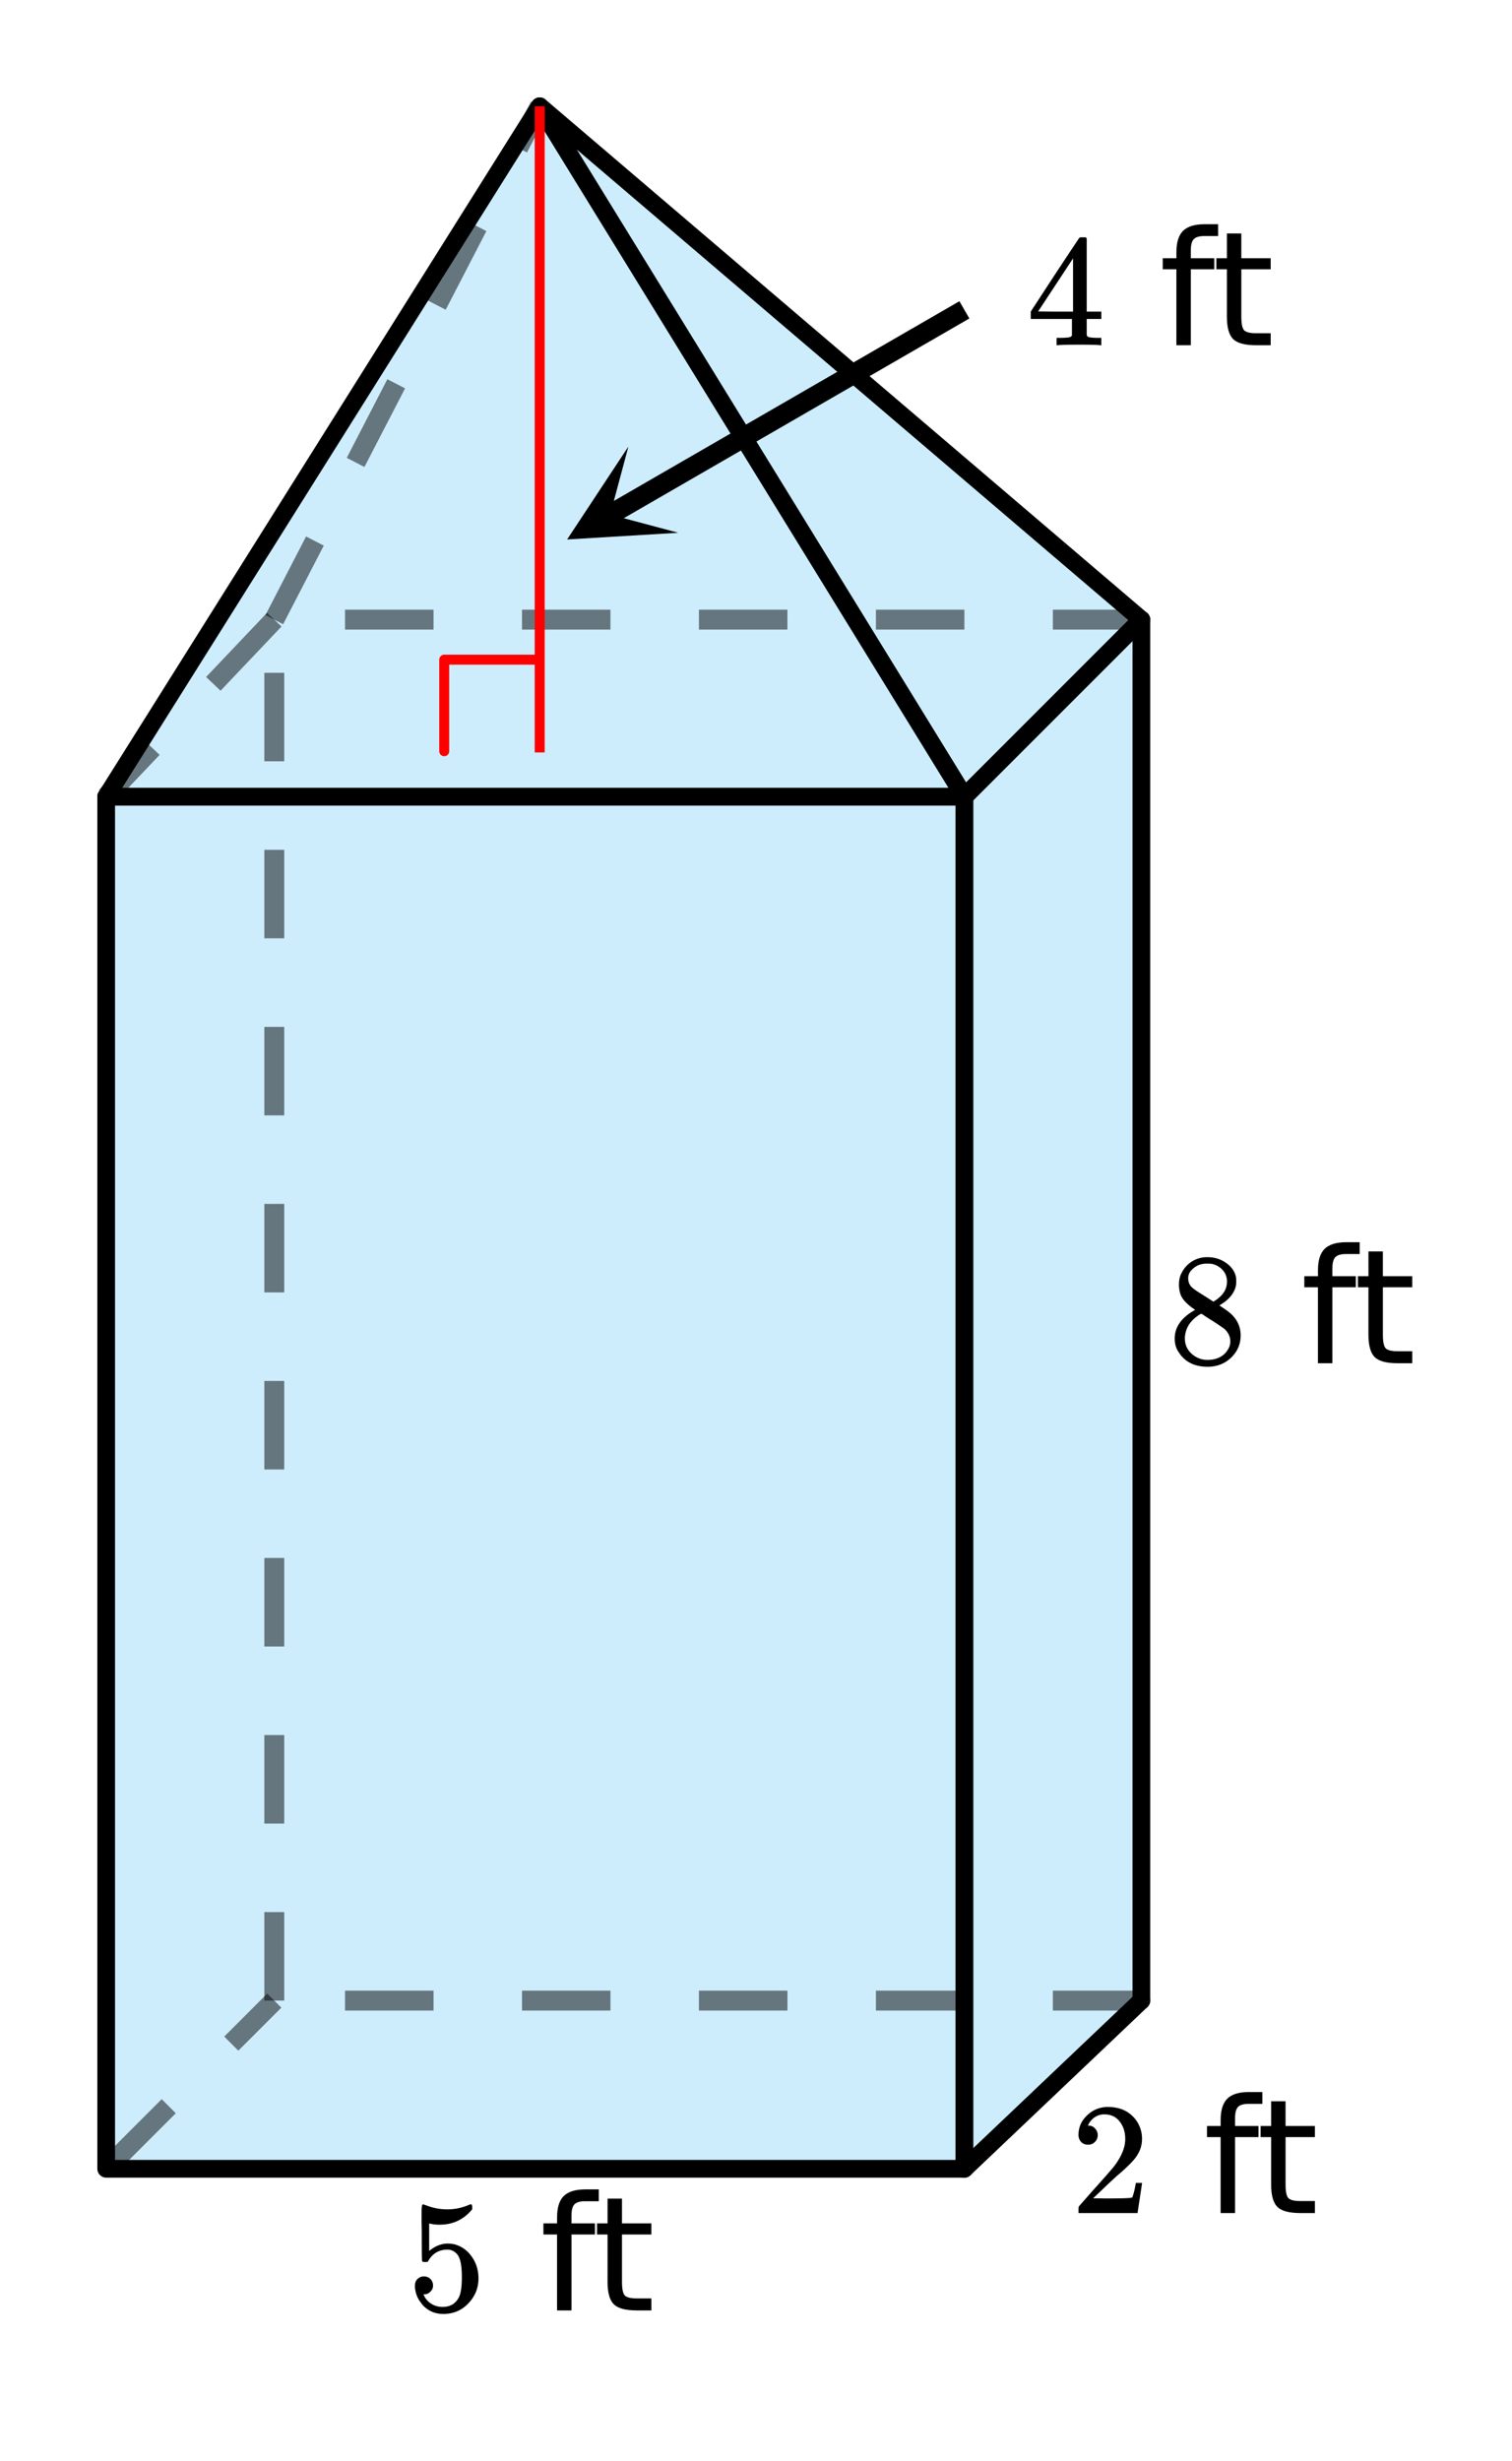
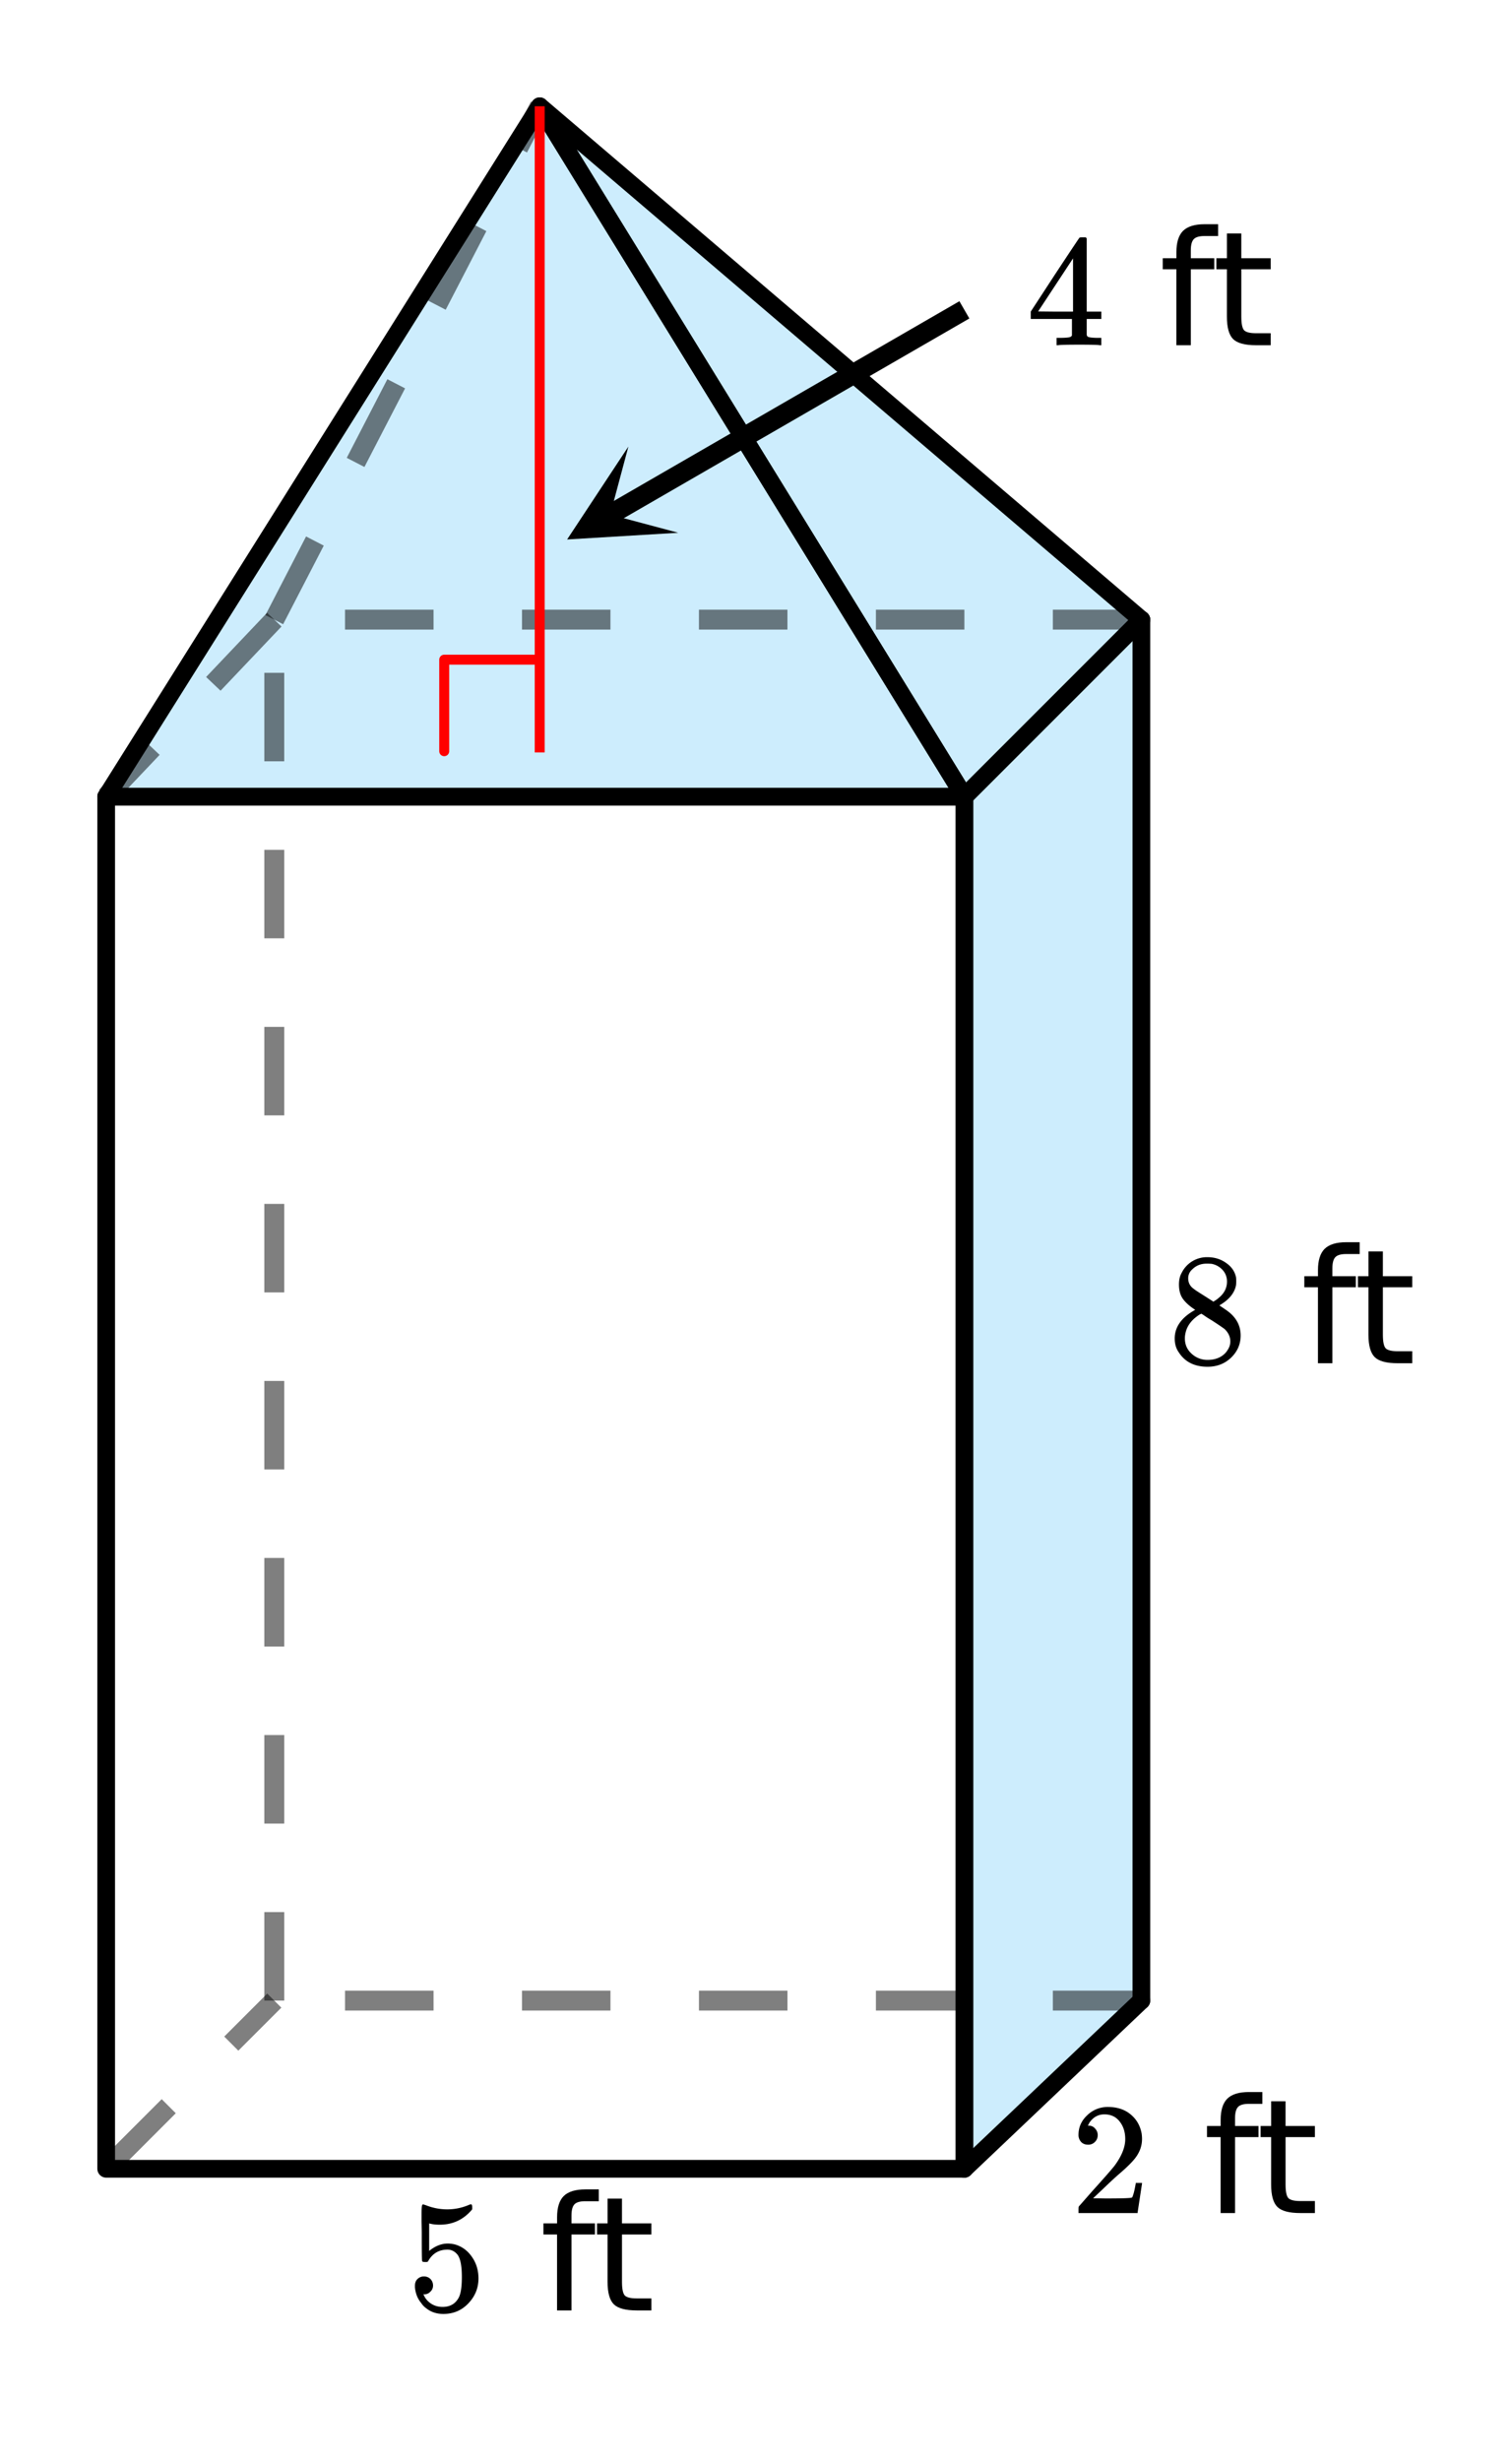
<svg xmlns="http://www.w3.org/2000/svg" xmlns:xlink="http://www.w3.org/1999/xlink" width="170.56" height="277.44" viewBox="0 0 127.92 208.08">
  <defs>
    <symbol overflow="visible" id="d">
      <path d="M1.438-2.875c.218 0 .398.074.546.219a.775.775 0 0 1 .22.562.68.68 0 0 1-.235.516.682.682 0 0 1-.5.219h-.094l.047.062c.125.293.328.531.61.719.28.187.609.281.984.281.632 0 1.093-.27 1.375-.812.164-.332.25-.907.25-1.72 0-.925-.121-1.55-.36-1.874-.23-.29-.515-.438-.86-.438-.698 0-1.23.305-1.593.907a.312.312 0 0 1-.094.125.761.761 0 0 1-.203.015c-.148 0-.23-.023-.25-.078C1.258-4.21 1.25-5 1.25-6.532c0-.269-.008-.585-.016-.952v-.704c0-.5.024-.75.079-.75.019-.019.039-.03.062-.03l.234.077c.582.23 1.18.344 1.797.344.633 0 1.242-.125 1.828-.375a.47.47 0 0 1 .188-.047c.062 0 .094.078.094.235v.187c-.72.867-1.637 1.297-2.75 1.297-.282 0-.54-.023-.766-.078l-.125-.031v2.328c.508-.414 1.035-.625 1.578-.625.164 0 .348.023.547.062.602.157 1.094.5 1.469 1.032.383.53.578 1.152.578 1.859 0 .812-.29 1.515-.86 2.11-.562.593-1.265.89-2.109.89-.562 0-1.043-.156-1.437-.469a1.618 1.618 0 0 1-.438-.453C.93-.945.758-1.344.687-1.813c0-.03-.007-.07-.015-.125v-.14c0-.25.07-.442.219-.578a.745.745 0 0 1 .546-.219zm0 0" />
    </symbol>
    <symbol overflow="visible" id="h">
      <path d="M1.484-5.781c-.25 0-.449-.078-.593-.235a.853.853 0 0 1-.22-.593c0-.645.243-1.196.735-1.657a2.46 2.46 0 0 1 1.766-.703c.77 0 1.406.211 1.906.625.508.418.82.965.938 1.64.02.157.03.306.03.438 0 .524-.155 1.012-.468 1.47-.25.374-.762.89-1.531 1.546-.324.281-.774.7-1.344 1.25l-.797.75 1.032.016c1.406 0 2.156-.024 2.25-.079.03 0 .07-.093.125-.28.039-.095.109-.395.203-.907v-.047h.53v.047L5.673-.047V0h-5v-.25c0-.188.008-.29.031-.313.008-.007.383-.437 1.125-1.28.977-1.083 1.61-1.802 1.89-2.157.602-.813.907-1.563.907-2.25 0-.594-.156-1.086-.469-1.484-.312-.407-.746-.61-1.297-.61-.523 0-.945.235-1.265.703-.024.043-.047.094-.078.157a.274.274 0 0 0-.047.078c0 .011.02.015.062.015a.68.68 0 0 1 .547.25c.145.157.219.34.219.547 0 .23-.078.422-.235.578a.76.76 0 0 1-.578.235zm0 0" />
    </symbol>
    <symbol overflow="visible" id="i">
      <path d="M2.313-4.516c-.438-.28-.778-.578-1.016-.89-.242-.32-.36-.739-.36-1.25 0-.383.07-.707.22-.969a2.38 2.38 0 0 1 2.188-1.344c.6 0 1.128.164 1.577.485.457.312.738.718.844 1.218.007.063.015.172.015.329 0 .199-.011.335-.031.406-.137.593-.543 1.105-1.219 1.531l-.172.11c.508.343.77.527.782.546.675.532 1.015 1.2 1.015 2 0 .73-.273 1.356-.812 1.875-.532.508-1.196.766-1.985.766C2.254.297 1.441-.11.922-.922c-.23-.32-.344-.71-.344-1.172 0-.976.578-1.785 1.735-2.422zM5-6.906c0-.383-.125-.711-.375-.985a1.69 1.69 0 0 0-.922-.515 4.311 4.311 0 0 0-.437-.016c-.48 0-.883.164-1.204.485a.982.982 0 0 0-.343.75c0 .386.16.687.484.906.05.054.344.246.875.578l.781.5c0-.008.051-.047.157-.11.113-.07.195-.132.25-.187.488-.383.734-.852.734-1.406zM1.437-2.11c0 .53.192.968.579 1.312a1.95 1.95 0 0 0 1.343.516c.375 0 .711-.07 1.016-.219.3-.156.523-.36.672-.61.156-.226.234-.472.234-.734 0-.383-.156-.726-.468-1.031-.075-.07-.45-.328-1.125-.766a7.785 7.785 0 0 1-.407-.25c-.148-.101-.261-.18-.344-.234l-.109-.063-.156.079c-.574.367-.95.812-1.125 1.343-.074.243-.11.461-.11.657zm0 0" />
    </symbol>
    <symbol overflow="visible" id="j">
      <path d="M6.219 0c-.125-.031-.703-.047-1.735-.047-1.074 0-1.671.016-1.796.047h-.126v-.625h.422c.383-.008.618-.031.704-.063a.286.286 0 0 0 .171-.14V-2.22H.375v-.625l2.031-3.11c1.375-2.081 2.07-3.128 2.094-3.14.02-.02.113-.031.281-.031h.25l.078.094v6.187h1.235v.625H5.109V-.89a.25.25 0 0 0 .079.157c.07.062.328.101.765.109h.39V0zM3.953-2.844v-4.5L1-2.859l1.469.015zm0 0" />
    </symbol>
    <symbol overflow="visible" id="f">
      <path d="M5-10.234v1H3.844c-.438 0-.742.09-.906.265-.168.18-.25.496-.25.953v.657h1.984v.937H2.688V0h-1.22v-6.422H.314v-.937h1.156v-.516c0-.82.187-1.422.562-1.797.383-.375.992-.562 1.828-.562zm0 0" />
    </symbol>
    <symbol overflow="visible" id="g">
      <path d="M2.469-9.453v2.094h2.484v.937H2.47v4c0 .594.078.98.234 1.156.164.168.504.25 1.016.25h1.234V0H3.72C2.78 0 2.133-.172 1.78-.516c-.355-.351-.531-.988-.531-1.906v-4H.36v-.937h.89v-2.094zm0 0" />
    </symbol>
    <clipPath id="a">
      <path d="M0 0h127.922v207.344H0zm0 0" />
    </clipPath>
    <clipPath id="b">
      <path d="M47 37h11v9H47zm0 0" />
    </clipPath>
    <clipPath id="c">
      <path d="M57.379 45.05l-41.016 23.7-23.699-41.016L33.68 4.035zm0 0" />
    </clipPath>
  </defs>
  <g clip-path="url(#a)" fill="#fff">
    <path d="M0 0h128v208.094H0zm0 0" />
-     <path d="M0 0h128.75v208.094H0zm0 0" />
  </g>
-   <path d="M8.93 183.629h72.793V67.164H8.93zm0 0" fill="#cdedfd" />
  <path d="M81.723 183.629L96.28 169.07V52.605l-14.558 14.56zm0 0" fill="#cdedfd" />
  <path d="M8.93 67.164h72.793L45.324 8.93zm0 0" fill="#cdedfd" />
  <path d="M81.723 67.164L96.28 52.605 45.324 8.93zm0 0" fill="#cdedfd" />
  <path d="M37.582 63.523v-7.742M37.582 55.781h7.742" fill="none" stroke-width=".842" stroke-linecap="round" stroke-linejoin="round" stroke="red" />
  <path d="M81.59 183.39V67.368M81.59 67.367H8.984M8.984 67.367v116.024M8.984 183.39H81.59M96.563 169.168V52.398" fill="none" stroke-width="1.497" stroke-linecap="round" stroke="#000" />
  <path d="M96.563 52.398L81.59 67.368" fill="red" stroke-width="1.497" stroke-linecap="round" stroke="#000" />
  <path d="M81.59 67.367v116.024" fill="none" stroke-width="1.497" stroke-linecap="round" stroke="#000" />
  <path d="M81.59 183.39l14.973-14.222M81.59 67.367L45.66 8.984M45.66 8.984L8.984 67.367" fill="red" stroke-width="1.497" stroke-linecap="round" stroke="#000" />
  <path d="M8.984 67.367H81.59" fill="none" stroke-width="1.497" stroke-linecap="round" stroke="#000" />
  <path d="M96.563 52.398L45.66 8.984M45.66 8.984l35.93 58.383M81.59 67.367l14.973-14.969" fill="red" stroke-width="1.497" stroke-linecap="round" stroke="#000" />
  <path d="M8.387 182.797l5.293-5.293 1.191 1.191-5.293 5.293m9.395-11.777l3.636-3.637 1.192 1.192-3.637 3.636M96.563 170.012h-7.489v-1.684h7.489m-14.973 1.684h-7.485v-1.684h7.485m-14.969 1.684h-7.488v-1.684h7.488m-14.973 1.684h-7.484v-1.684h7.484m-14.968 1.684H29.19v-1.684h7.489" fill-opacity=".502" />
  <path d="M22.363 169.168v-7.484h1.684v7.484m-1.684-14.969v-7.484h1.684v7.484m-1.684-14.972v-7.485h1.684v7.485m-1.684-14.97v-7.484h1.684v7.485m-1.684-14.973v-7.484h1.684v7.484m-1.684-14.969v-7.484h1.684v7.484m-1.684-14.972v-7.485h1.684v7.485m-1.684-14.969v-7.484h1.684v7.484M96.563 53.238h-7.489v-1.683h7.489M81.59 53.238h-7.485v-1.683h7.485M66.62 53.238h-7.488v-1.683h7.488m-14.973 1.683h-7.484v-1.683h7.484M36.68 53.238H29.19v-1.683h7.489M22.457 52.012l3.438-6.649 1.496.774-3.438 6.648m5.383-14.07l3.437-6.649 1.497.774-3.438 6.648m5.379-14.07l3.441-6.652 1.496.777-3.441 6.648m5.383-14.074l1.824-3.523 1.496.777-1.824 3.524" fill-opacity=".502" />
  <path d="M23.816 52.977l-5.156 5.43-1.223-1.16 5.157-5.43m-9.09 12.015l-3.91 4.117-1.223-1.16 3.91-4.117" fill-opacity=".502" />
  <path d="M45.66 63.625V8.985" fill="none" stroke-width=".842" stroke="red" />
  <path d="M81.59 26.2L51.55 43.554" fill="none" stroke-width="1.684" stroke="#000" />
  <g clip-path="url(#b)">
    <g clip-path="url(#c)">
      <path d="M57.379 45.05l-9.399.567 5.184-7.855-1.539 5.75zm0 0" />
    </g>
  </g>
  <use xlink:href="#d" x="34.433" y="195.368" />
  <use xlink:href="#e" x="41.17" y="195.368" />
  <use xlink:href="#f" x="45.661" y="195.368" />
  <use xlink:href="#g" x="50.152" y="195.368" />
  <use xlink:href="#h" x="90.573" y="187.134" />
  <use xlink:href="#e" x="97.31" y="187.134" />
  <use xlink:href="#f" x="101.801" y="187.134" />
  <use xlink:href="#g" x="106.292" y="187.134" />
  <use xlink:href="#i" x="98.807" y="115.275" />
  <use xlink:href="#e" x="105.544" y="115.275" />
  <use xlink:href="#f" x="110.035" y="115.275" />
  <use xlink:href="#g" x="114.526" y="115.275" />
  <use xlink:href="#j" x="86.83" y="29.193" />
  <use xlink:href="#e" x="93.567" y="29.193" />
  <use xlink:href="#f" x="98.058" y="29.193" />
  <use xlink:href="#g" x="102.55" y="29.193" />
</svg>